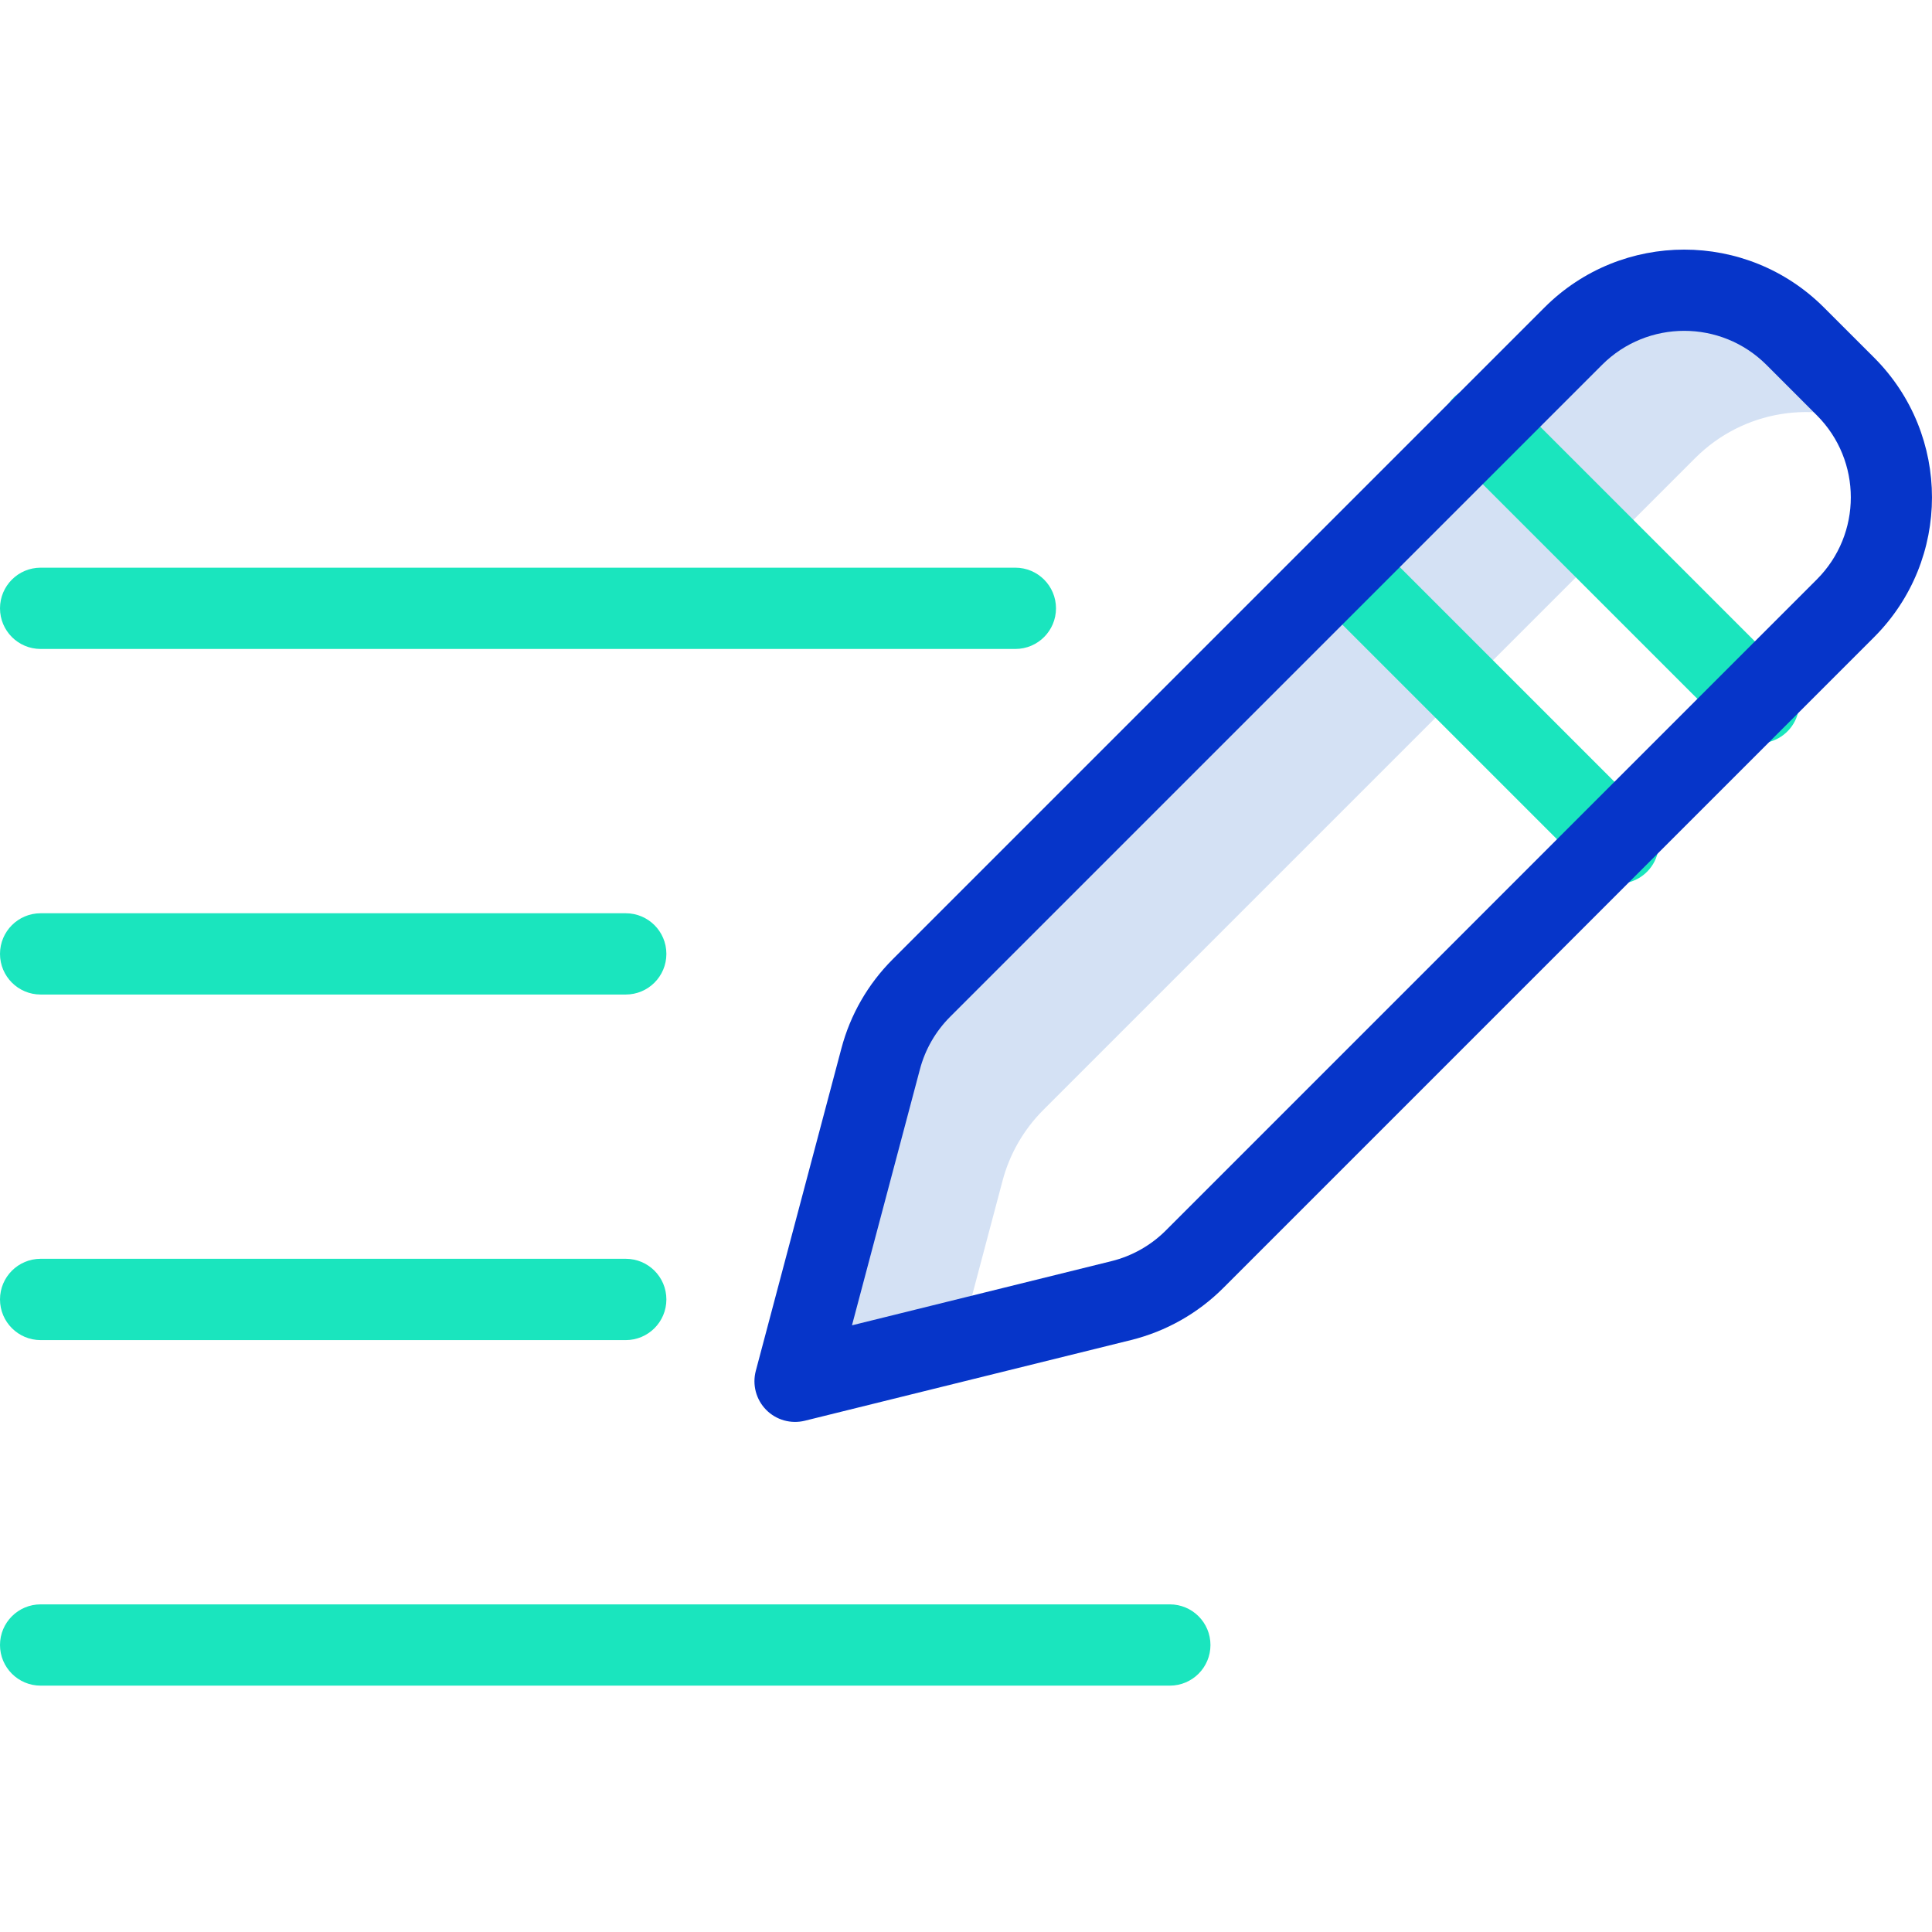
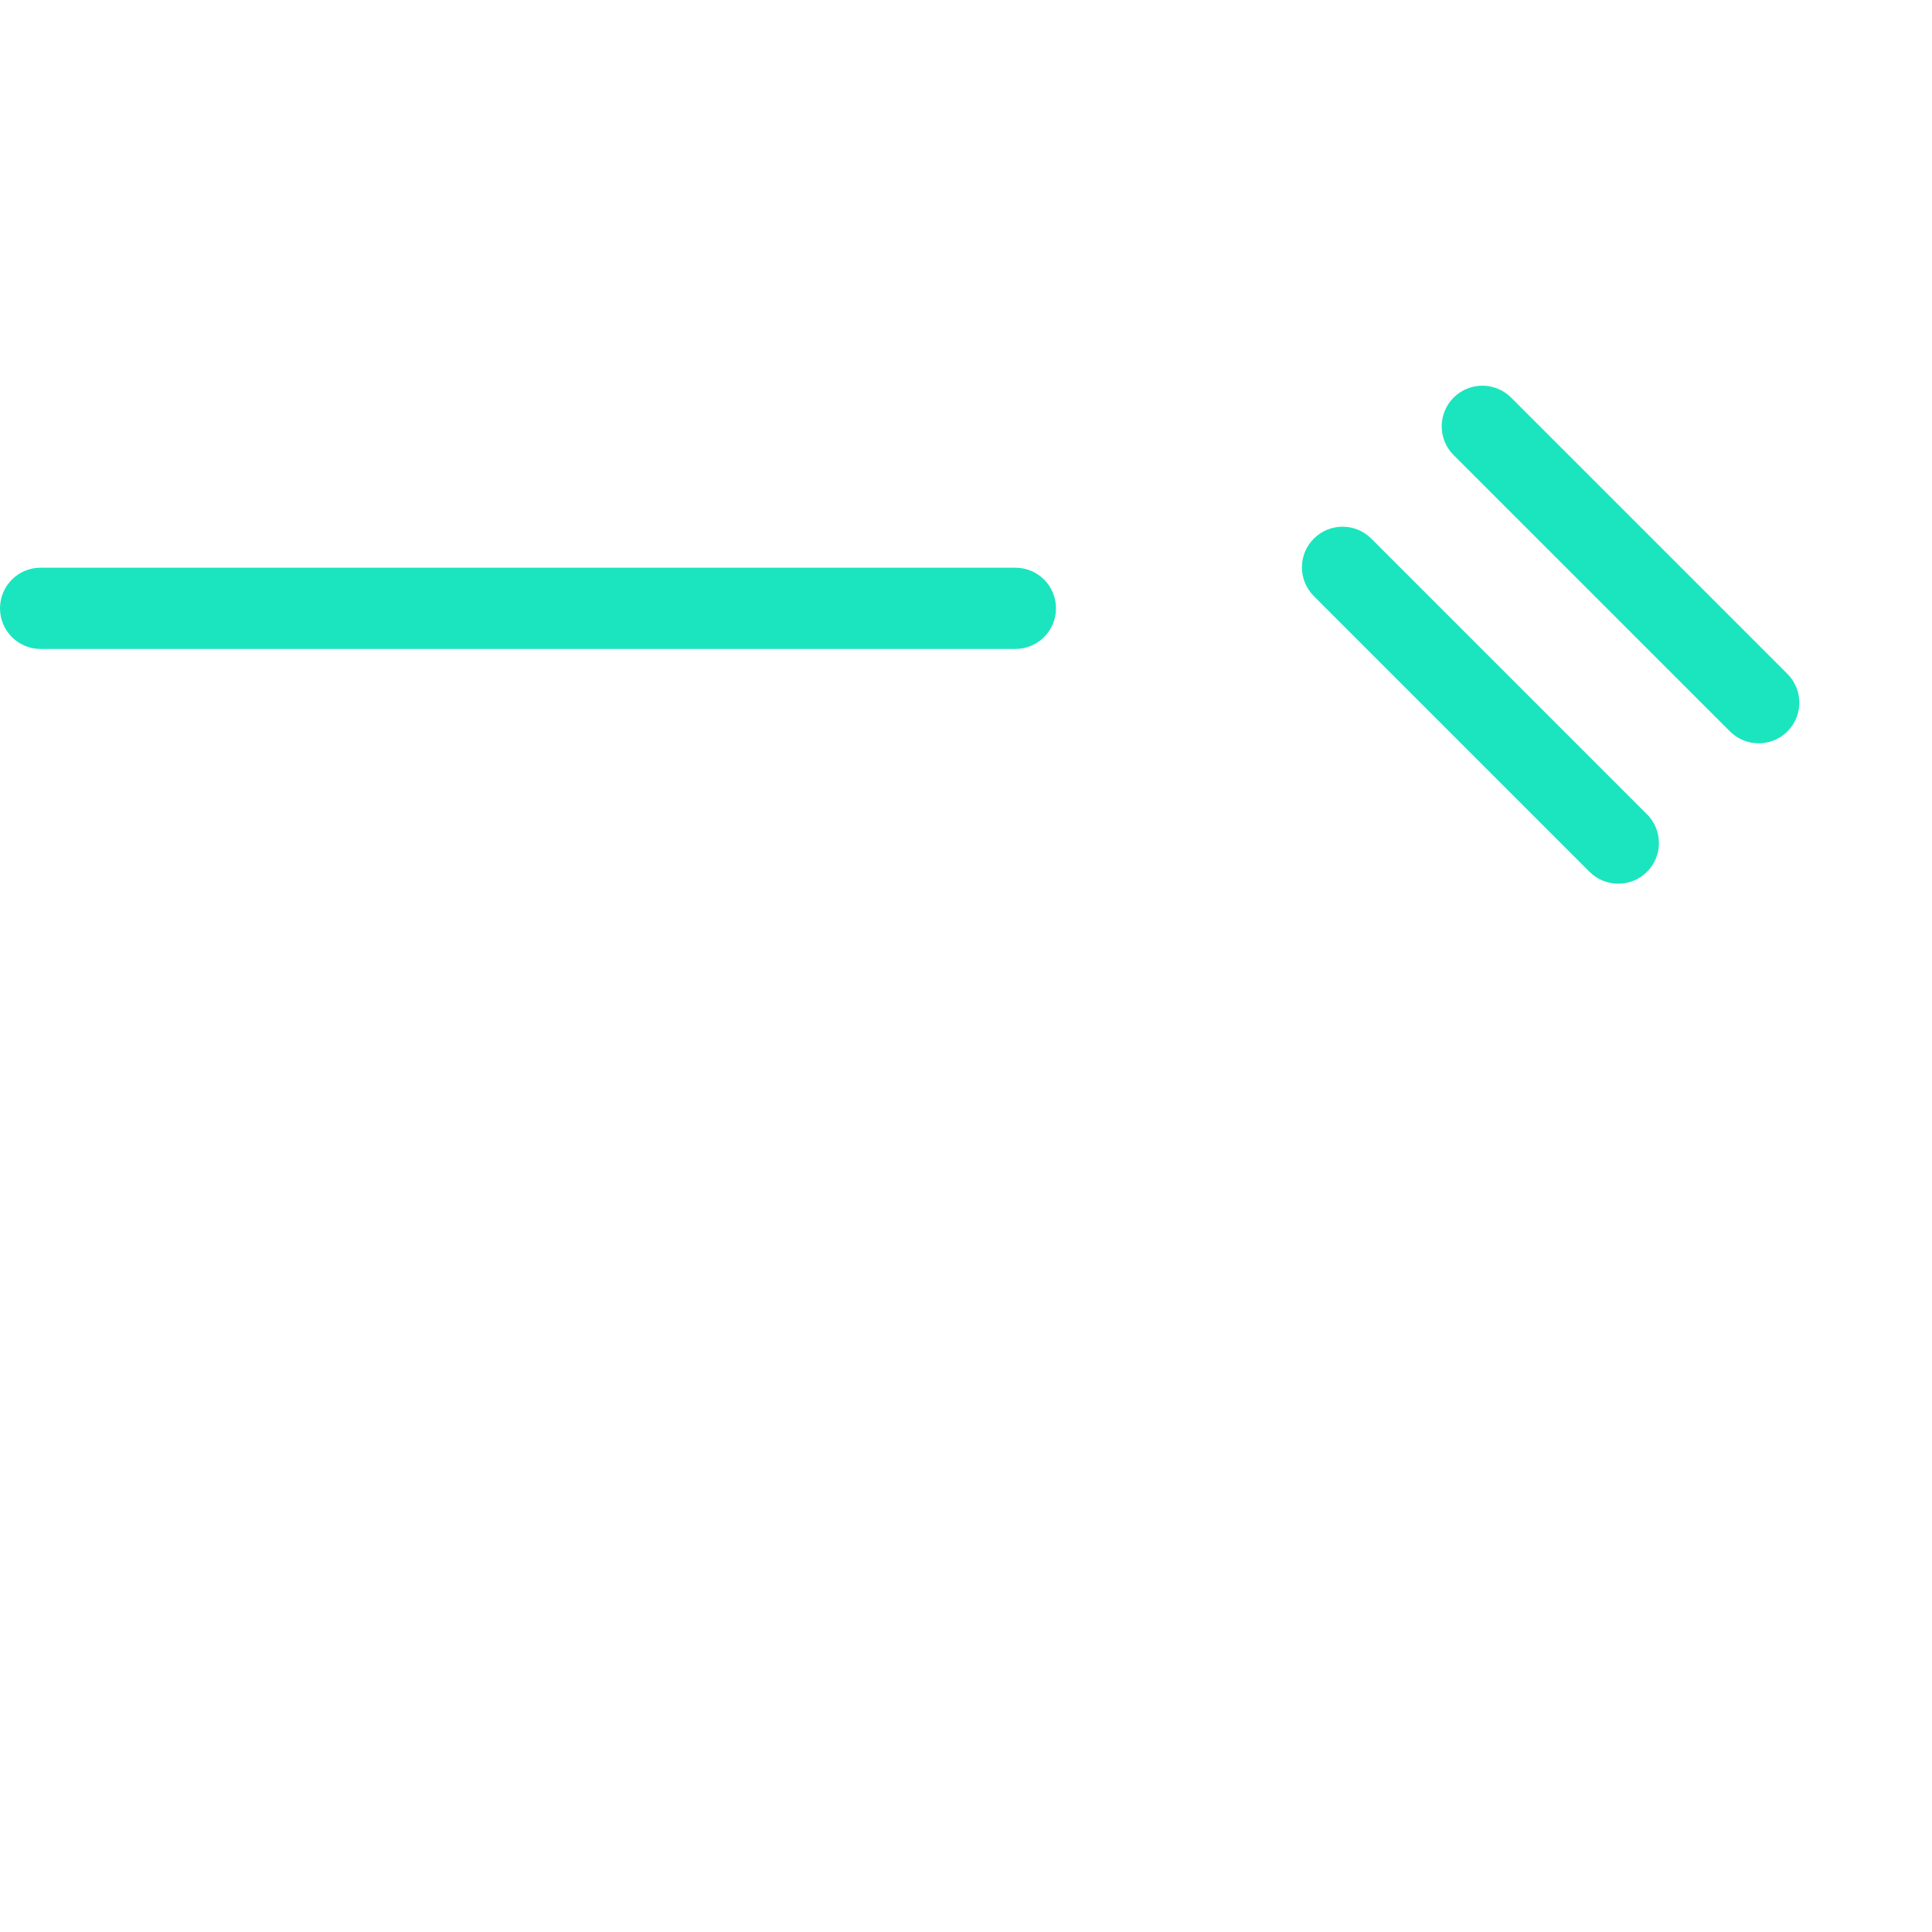
<svg xmlns="http://www.w3.org/2000/svg" width="60" height="60" viewBox="0 0 60 60" fill="none">
-   <path d="M31.136 36.666C31.356 35.836 31.792 35.08 32.399 34.472L52.649 14.223C54.123 12.749 56.371 12.377 58.241 13.297C58.005 12.818 57.692 12.381 57.315 12.003L55.748 10.437C53.847 8.536 50.764 8.536 48.863 10.437L28.613 30.686C28.006 31.293 27.57 32.05 27.35 32.88L24.692 42.897L29.819 41.629L31.136 36.666Z" fill="#D4E1F4" />
  <path d="M54.618 23.084C54.283 23.084 53.962 22.951 53.725 22.714L45.163 14.152C44.833 13.836 44.7 13.367 44.814 12.925C44.928 12.484 45.271 12.138 45.711 12.021C46.152 11.903 46.621 12.033 46.94 12.359L55.511 20.93C55.871 21.291 55.979 21.834 55.784 22.305C55.589 22.777 55.128 23.084 54.618 23.084V23.084Z" fill="#1AE5BE" />
  <path d="M31.533 20.154H1.262C0.565 20.154 0 19.589 0 18.892C0 18.196 0.565 17.63 1.262 17.63H31.533C32.23 17.63 32.795 18.196 32.795 18.892C32.795 19.589 32.23 20.154 31.533 20.154Z" fill="#1AE5BE" />
-   <path d="M19.433 30.886H1.262C0.565 30.886 0 30.321 0 29.624C0 28.927 0.565 28.362 1.262 28.362H19.433C20.131 28.362 20.695 28.927 20.695 29.624C20.695 30.321 20.131 30.886 19.433 30.886Z" fill="#1AE5BE" />
-   <path d="M19.433 41.618H1.262C0.565 41.618 0 41.052 0 40.355C0 39.658 0.565 39.093 1.262 39.093H19.433C20.131 39.093 20.695 39.658 20.695 40.355C20.695 41.052 20.131 41.618 19.433 41.618Z" fill="#1AE5BE" />
-   <path d="M36.33 52.349H1.262C0.565 52.349 0 51.784 0 51.087C0 50.39 0.565 49.825 1.262 49.825H36.33C37.027 49.825 37.592 50.39 37.592 51.087C37.592 51.784 37.027 52.349 36.33 52.349Z" fill="#1AE5BE" />
  <path d="M50.257 27.444C49.922 27.444 49.601 27.312 49.365 27.075L40.802 18.512C40.309 18.019 40.309 17.22 40.802 16.727C41.295 16.234 42.094 16.234 42.587 16.727L51.15 25.29C51.51 25.65 51.618 26.193 51.423 26.665C51.228 27.137 50.767 27.444 50.257 27.444Z" fill="#1AE5BE" />
-   <path d="M56.64 9.545C54.245 7.154 50.366 7.154 47.97 9.545L27.721 29.794C26.957 30.558 26.408 31.511 26.131 32.557L23.472 42.574C23.358 43.004 23.48 43.464 23.792 43.782C24.105 44.1 24.562 44.229 24.995 44.122L35.127 41.616C36.21 41.347 37.2 40.789 37.989 40L58.207 19.782C60.597 17.386 60.597 13.507 58.207 11.111L56.64 9.545ZM56.422 17.996L36.205 38.214C35.74 38.678 35.158 39.007 34.521 39.165L26.459 41.159L28.57 33.204C28.733 32.589 29.056 32.029 29.506 31.578L49.755 11.329C51.164 9.923 53.446 9.923 54.856 11.329L56.422 12.896C57.831 14.304 57.831 16.588 56.422 17.996Z" fill="#0635C9" />
</svg>